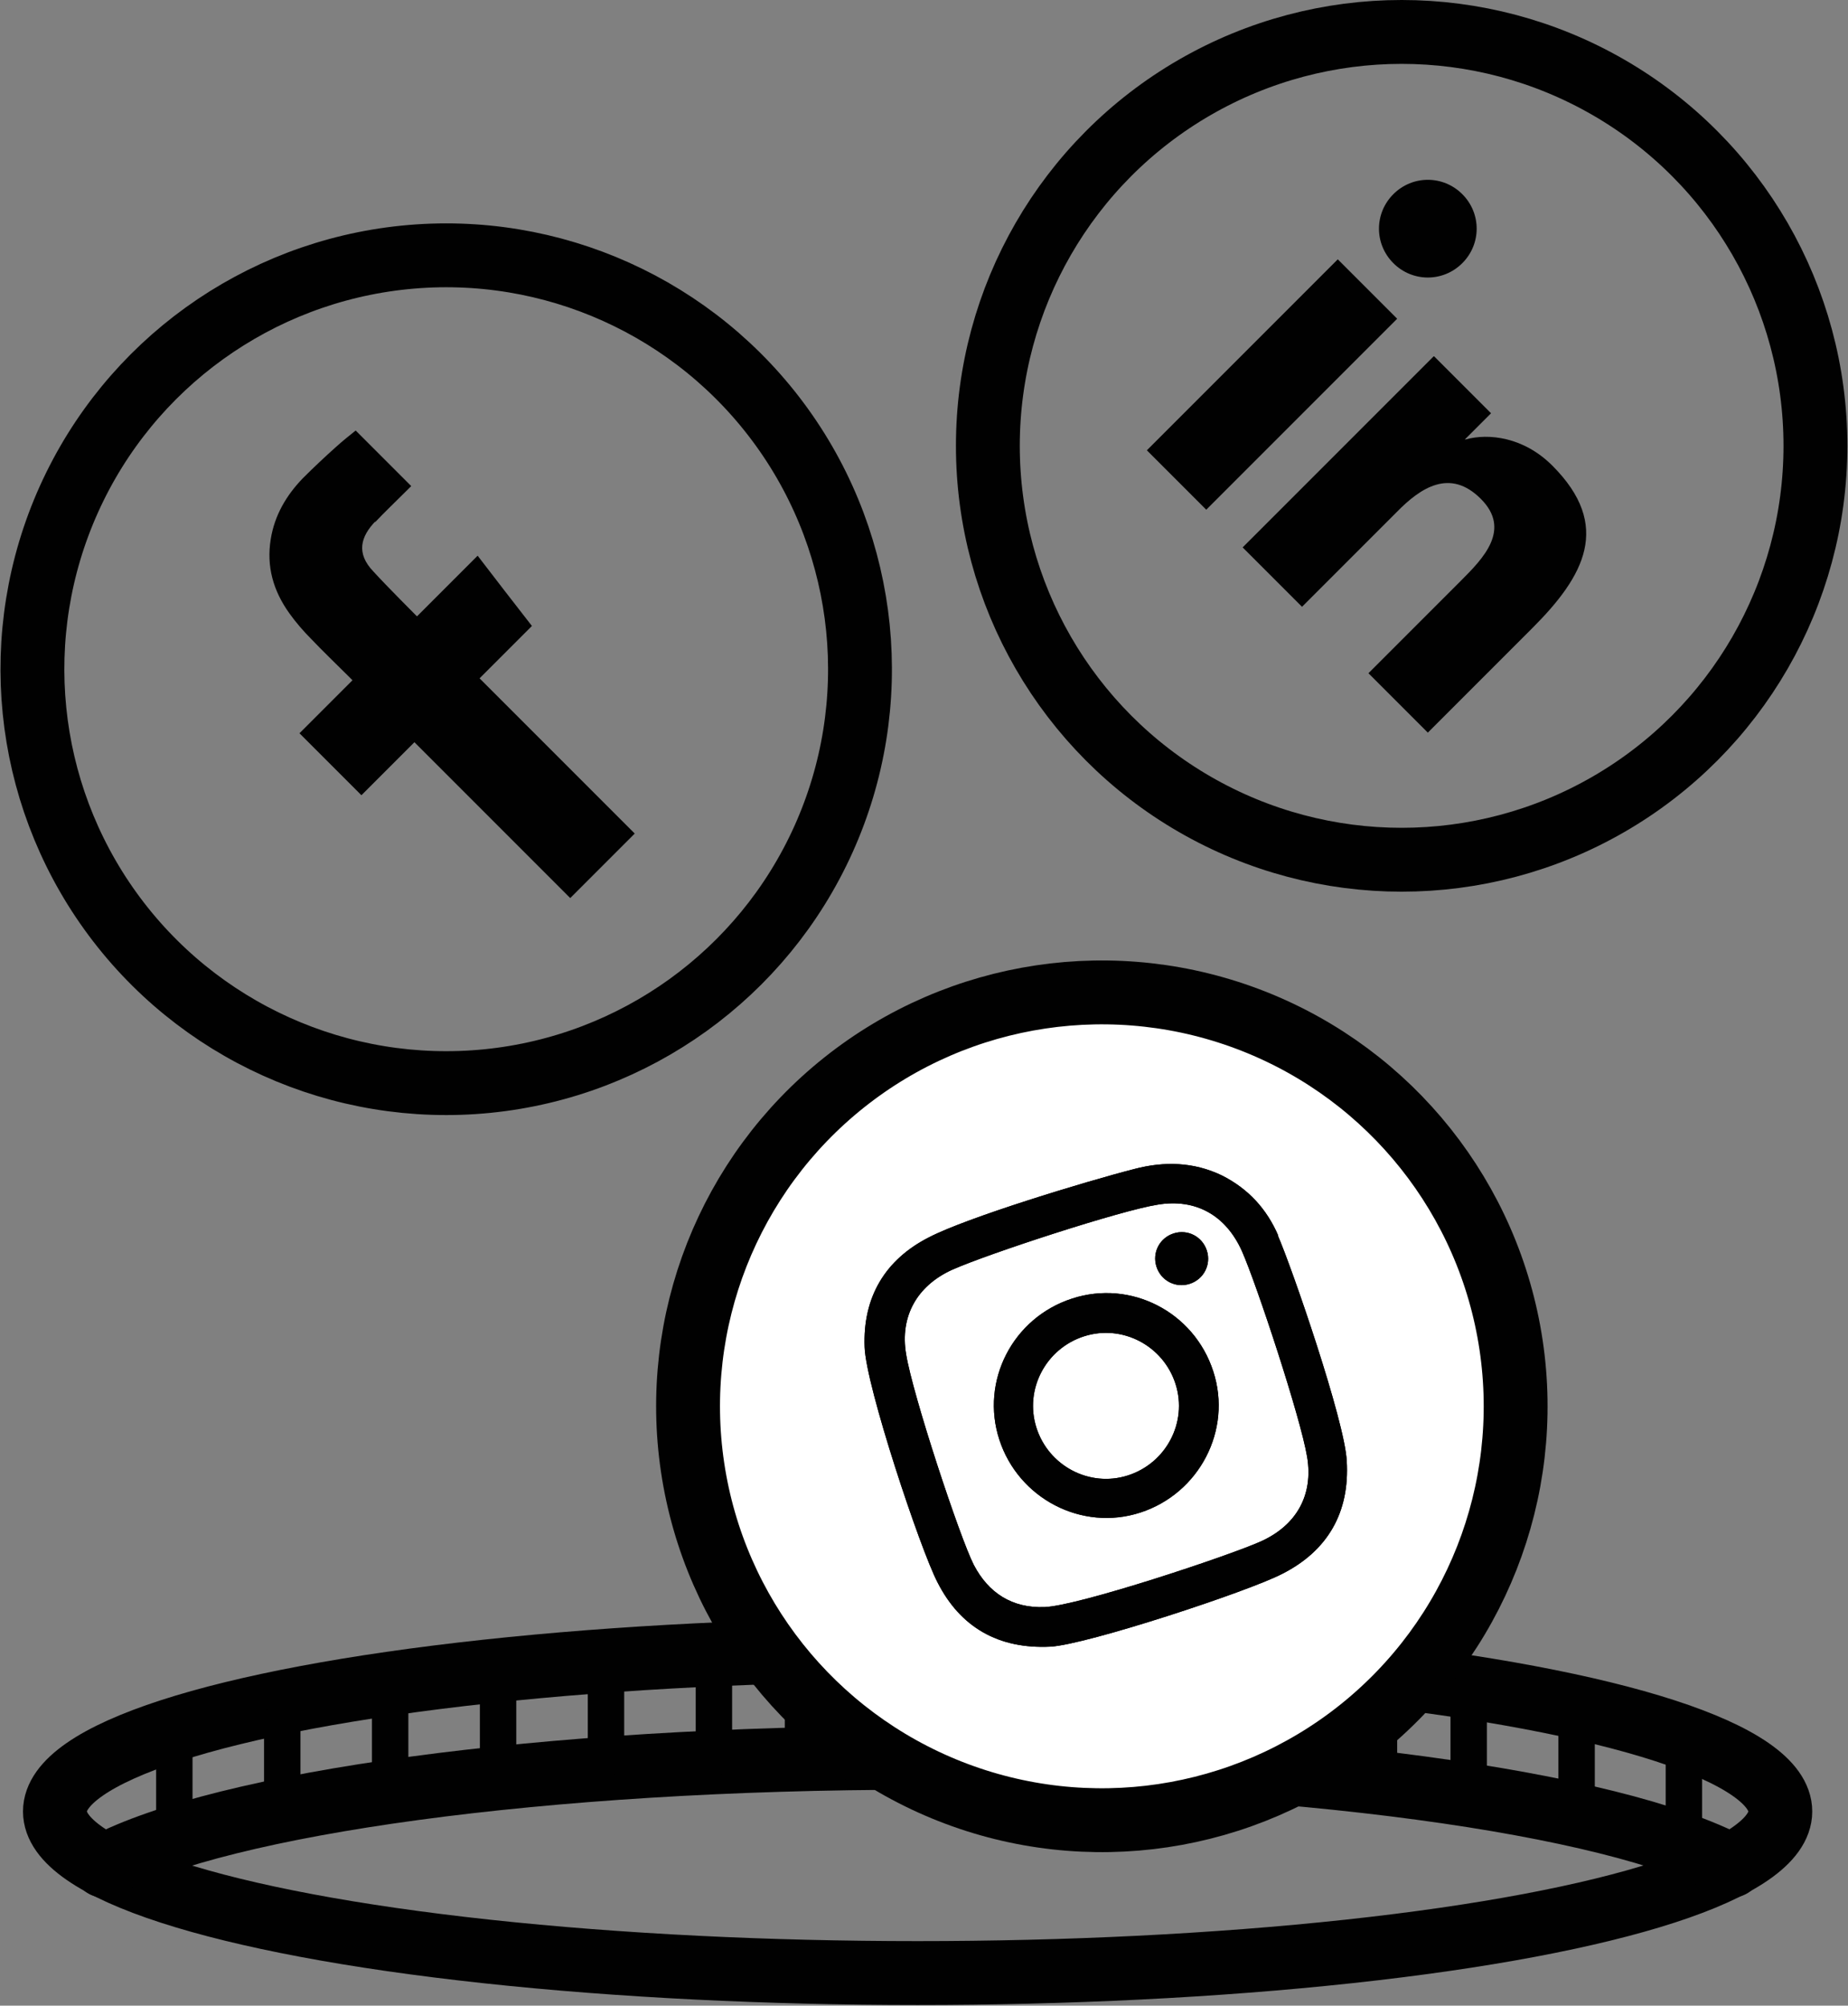
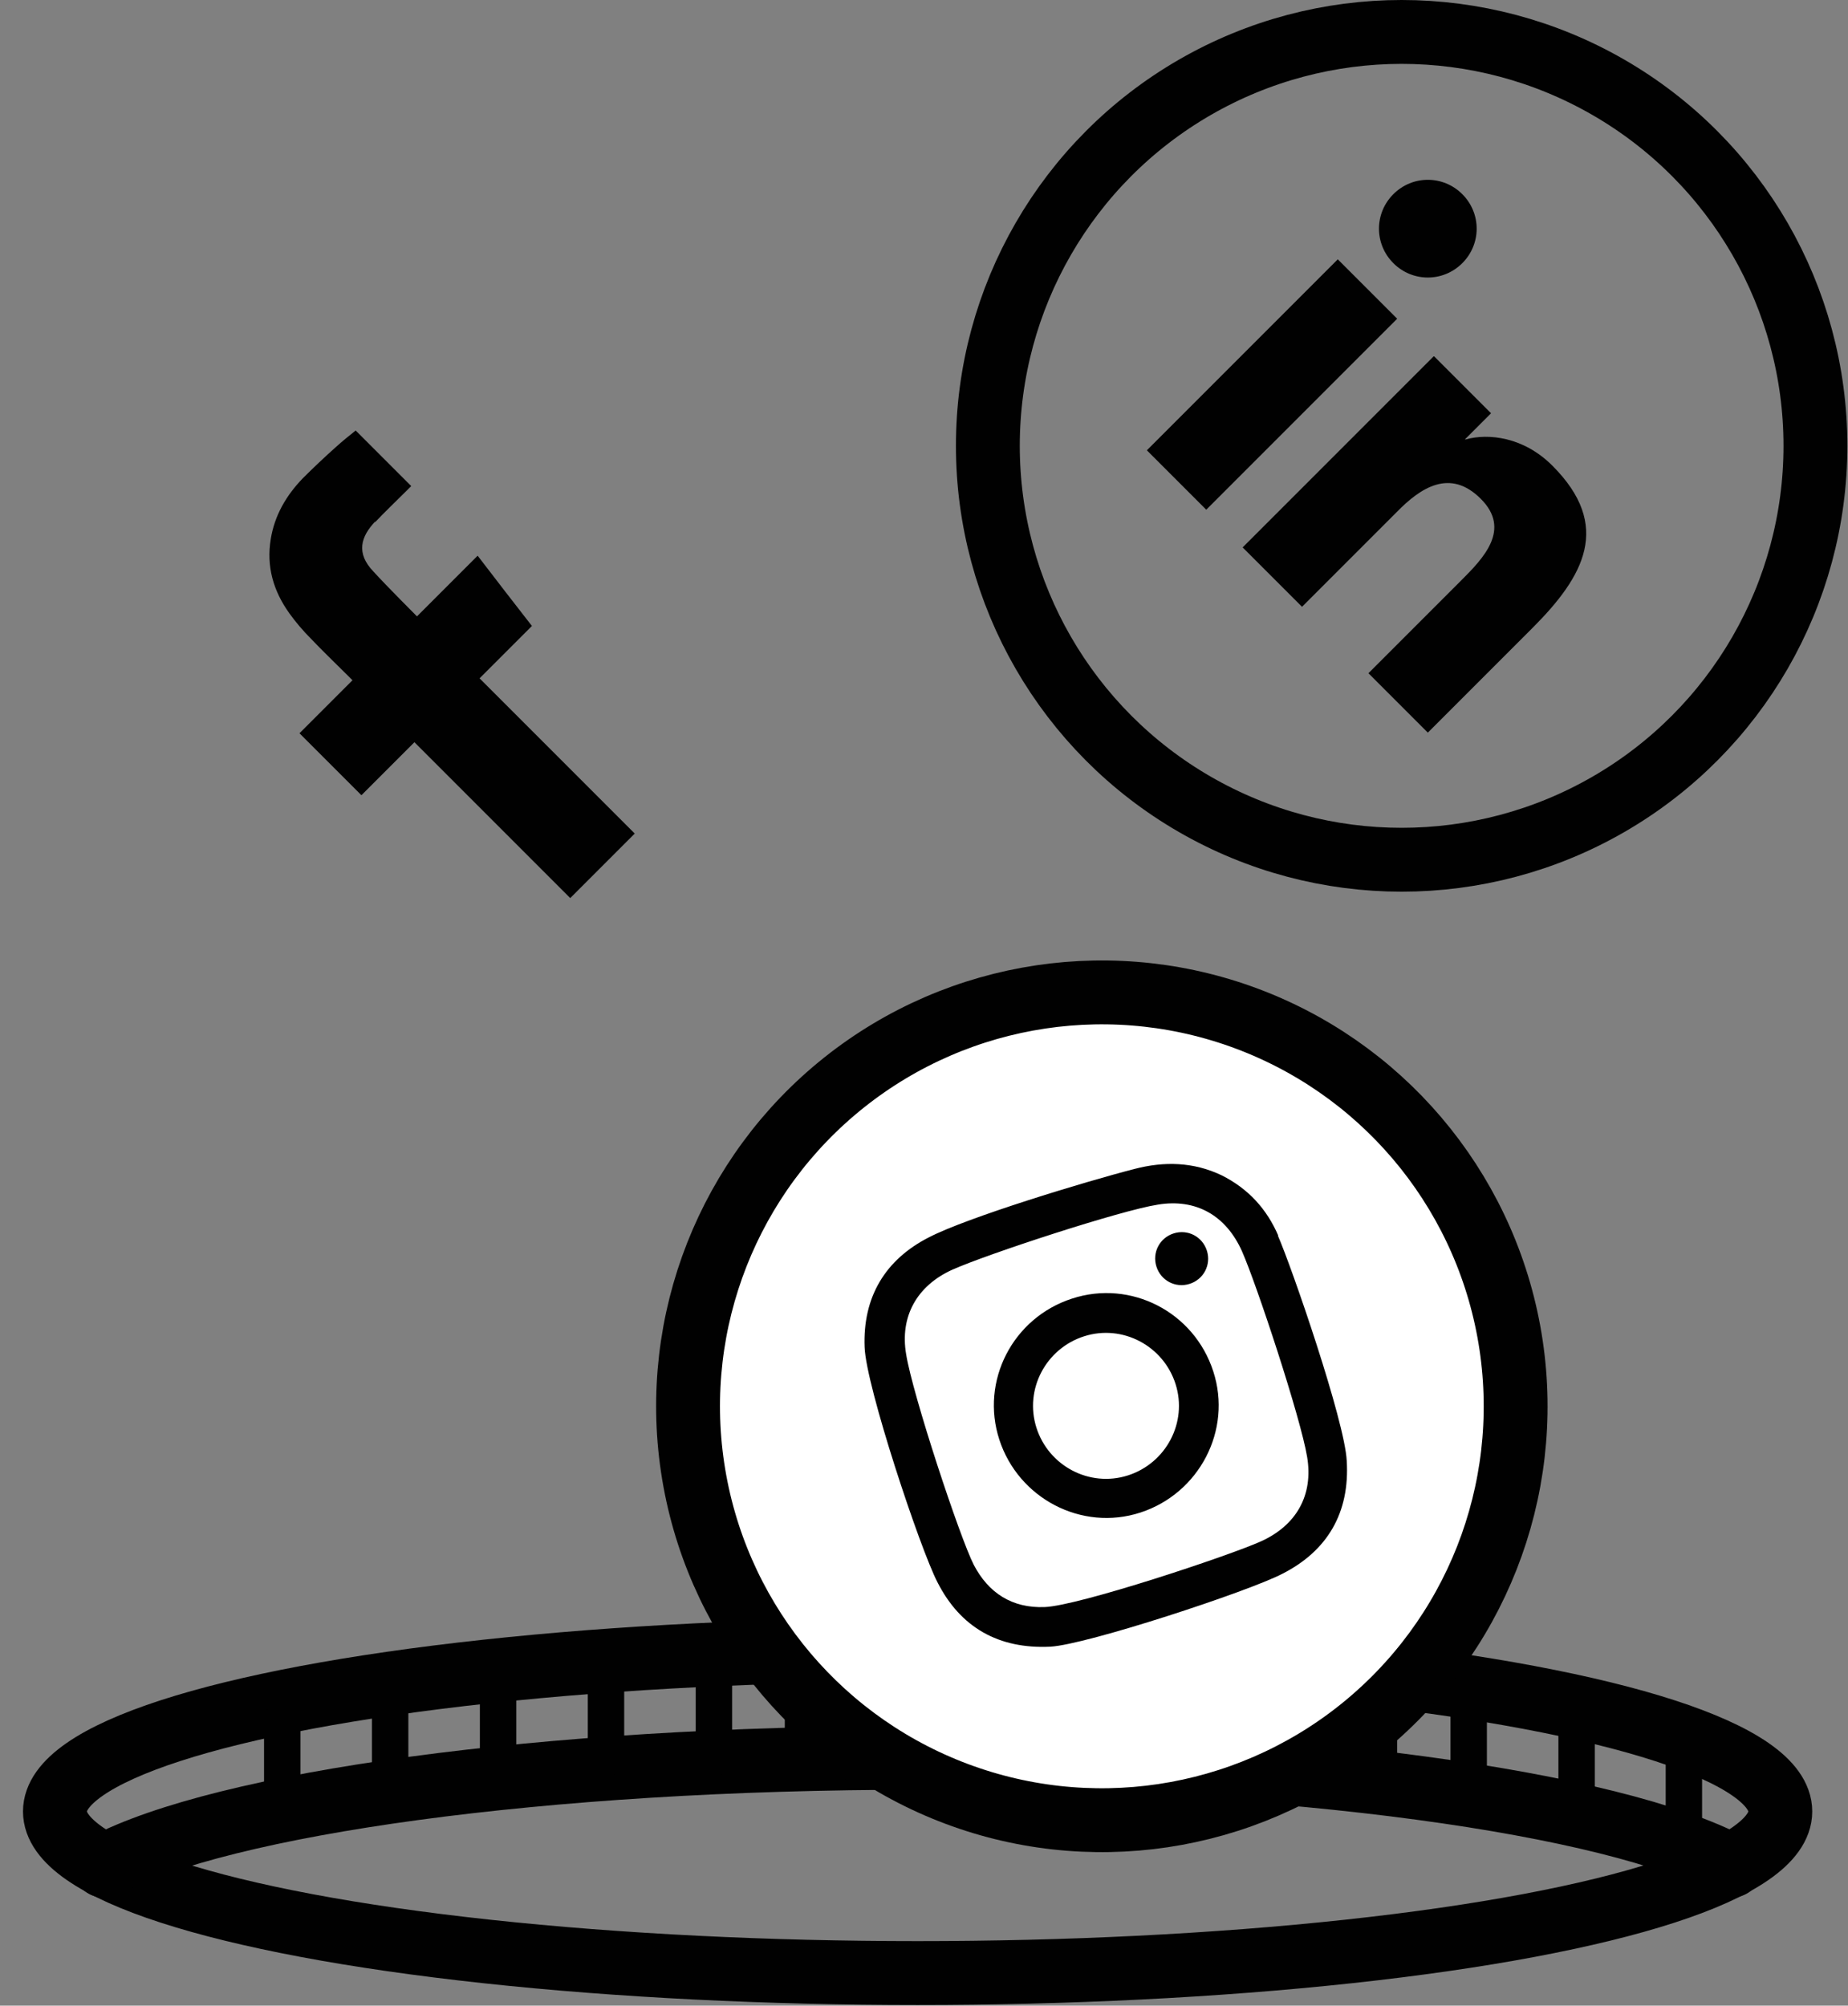
<svg xmlns="http://www.w3.org/2000/svg" id="Livello_2" data-name="Livello 2" viewBox="0 0 28.94 31.4">
  <rect x="0" y="0" width="28.94" height="31.4" fill="#808080" stroke="none" />
  <defs>
    <style>
      .cls-1, .cls-2 {
        fill: #010101;
      }

      .cls-3 {
        stroke-width: 1.14px;
      }

      .cls-3, .cls-4, .cls-5, .cls-6 {
        stroke: #010101;
        stroke-linecap: round;
        stroke-linejoin: round;
      }

      .cls-3, .cls-4, .cls-6 {
        fill: none;
      }

      .cls-2 {
        fill-rule: evenodd;
      }

      .cls-4 {
        stroke-width: .57px;
      }

      .cls-5 {
        fill: #fff;
      }
    </style>
  </defs>
  <g id="Livello_1-2" data-name="Livello 1">
    <g>
      <ellipse class="cls-6" cx="14.37" cy="28.36" rx="13.51" ry="2.53" />
      <path class="cls-6" d="M1.63,29.21c1.86-.98,6.86-1.69,12.74-1.69s10.88.7,12.74,1.69" />
-       <polyline class="cls-4" points="2.73 27.36 2.73 28.26 2.73 28.76" />
      <line class="cls-4" x1="4.42" y1="26.93" x2="4.42" y2="28.25" />
      <line class="cls-4" x1="6.11" y1="26.51" x2="6.11" y2="28.04" />
      <polyline class="cls-4" points="7.8 26.24 7.8 27.1 7.8 27.84" />
      <polyline class="cls-4" points="9.49 26.24 9.49 27.1 9.49 27.52" />
      <polyline class="cls-4" points="11.18 26.24 11.18 27.1 11.18 27.52" />
      <polyline class="cls-3" points="12.86 26.24 12.86 27.1 12.86 27.43" />
      <polyline class="cls-3" points="14.55 26.24 14.55 27.1 14.55 27.52" />
      <polyline class="cls-4" points="26.37 27.36 26.37 28.36 26.37 28.65" />
      <polyline class="cls-4" points="24.69 26.93 24.69 27.94 24.69 28.42" />
      <polyline class="cls-4" points="23 26.51 23 27.52 23 27.94" />
      <line class="cls-3" x1="21.31" y1="26.51" x2="21.31" y2="27.52" />
-       <line class="cls-3" x1="19.62" y1="26.51" x2="19.62" y2="27.52" />
      <line class="cls-3" x1="17.93" y1="26.51" x2="17.93" y2="27.52" />
      <line class="cls-3" x1="16.24" y1="26.51" x2="16.24" y2="27.52" />
      <g>
        <g>
-           <circle class="cls-6" cx="6.98" cy="10.48" r="6.48" transform="translate(-4.8 6.05) rotate(-35.75)" />
          <path class="cls-2" d="M5.87,8.18c.16-.17.33-.33.5-.5l.07-.07-.87-.87c-.1.08-.2.16-.3.25-.18.16-.36.33-.53.5-.26.27-.44.58-.5.95-.07.43.04.81.29,1.16.1.14.22.28.34.4.19.2.39.39.58.58l.07.07-.83.83.97.97.83-.83,2.44,2.44,1.01-1.01-2.43-2.43.82-.82c-.28-.36-.56-.72-.85-1.1-.07.07-.13.13-.18.18-.23.23-.77.77-.77.77,0,0-.48-.48-.68-.7-.28-.29-.2-.55.03-.79Z" />
        </g>
        <g>
          <circle class="cls-6" cx="21.95" cy="6.98" r="6.48" />
          <path class="cls-1" d="M20.95,4.06l.93.93-2.99,2.99-.93-.93,2.99-2.99ZM22.9,3.04c.3.3.3.78,0,1.08s-.78.3-1.08,0-.3-.78,0-1.08.78-.3,1.08,0" />
          <path class="cls-1" d="M22.46,5.58l.89.89-.41.41h.01c.36-.1.91-.04,1.36.41.94.94.5,1.73-.31,2.54l-1.64,1.64-.93-.93,1.45-1.45c.35-.35.79-.8.31-1.28s-.94-.18-1.32.21l-1.48,1.48-.93-.93,2.99-2.99Z" />
        </g>
        <g>
          <circle class="cls-5" cx="17.26" cy="22.02" r="6.48" transform="translate(-3.07 2.79) rotate(-8.5)" />
          <path class="cls-1" d="M20.02,19.35c-.18-.42-.47-.74-.89-.95-.44-.21-.9-.22-1.36-.1-.78.2-2.62.76-3.22,1.07-.69.35-1.04.94-1.01,1.72.02.61.87,3.16,1.14,3.68.36.71.96,1.05,1.77,1.01.56-.03,3.09-.86,3.63-1.14.71-.36,1.06-.96,1.01-1.77-.03-.62-.86-3.03-1.08-3.53ZM20.47,22.81c.1.6-.17,1.07-.72,1.32-.51.23-2.86,1.01-3.39,1.03-.51.02-.88-.22-1.11-.66-.22-.43-.96-2.67-1.06-3.3-.1-.59.17-1.07.72-1.32.56-.25,2.64-.93,3.22-1.02.6-.1,1.07.17,1.32.73.23.52.92,2.61,1.02,3.22ZM16.79,20.33c-.93.3-1.44,1.29-1.14,2.21s1.29,1.44,2.21,1.14,1.44-1.29,1.14-2.21c-.3-.93-1.29-1.44-2.21-1.14ZM17.66,23.1c-.6.19-1.24-.15-1.43-.75-.19-.6.15-1.24.75-1.43.6-.19,1.24.15,1.43.75.19.6-.15,1.24-.75,1.43ZM18.9,19.58c.07.22-.05.45-.27.52-.22.07-.45-.05-.52-.27-.07-.22.05-.45.27-.52.22-.07.45.05.52.27Z" />
-           <path class="cls-1" d="M20.02,19.35c-.18-.42-.47-.74-.89-.95-.44-.21-.9-.22-1.36-.1-.78.2-2.62.76-3.22,1.07-.69.35-1.04.94-1.01,1.72.02.61.87,3.16,1.14,3.68.36.71.96,1.05,1.77,1.01.56-.03,3.09-.86,3.63-1.14.71-.36,1.06-.96,1.01-1.77-.03-.62-.86-3.03-1.08-3.53ZM20.47,22.81c.1.6-.17,1.07-.72,1.32-.51.23-2.86,1.01-3.39,1.03-.51.02-.88-.22-1.11-.66-.22-.43-.96-2.67-1.06-3.3-.1-.59.17-1.07.72-1.32.56-.25,2.64-.93,3.22-1.02.6-.1,1.07.17,1.32.73.23.52.92,2.61,1.02,3.22ZM16.79,20.33c-.93.3-1.44,1.29-1.14,2.21s1.29,1.44,2.21,1.14,1.44-1.29,1.14-2.21c-.3-.93-1.29-1.44-2.21-1.14ZM17.66,23.1c-.6.19-1.24-.15-1.43-.75-.19-.6.15-1.24.75-1.43.6-.19,1.24.15,1.43.75.19.6-.15,1.24-.75,1.43ZM18.9,19.58c.07.22-.05.45-.27.52-.22.07-.45-.05-.52-.27-.07-.22.05-.45.27-.52.22-.07.45.05.52.27Z" />
        </g>
      </g>
    </g>
  </g>
</svg>